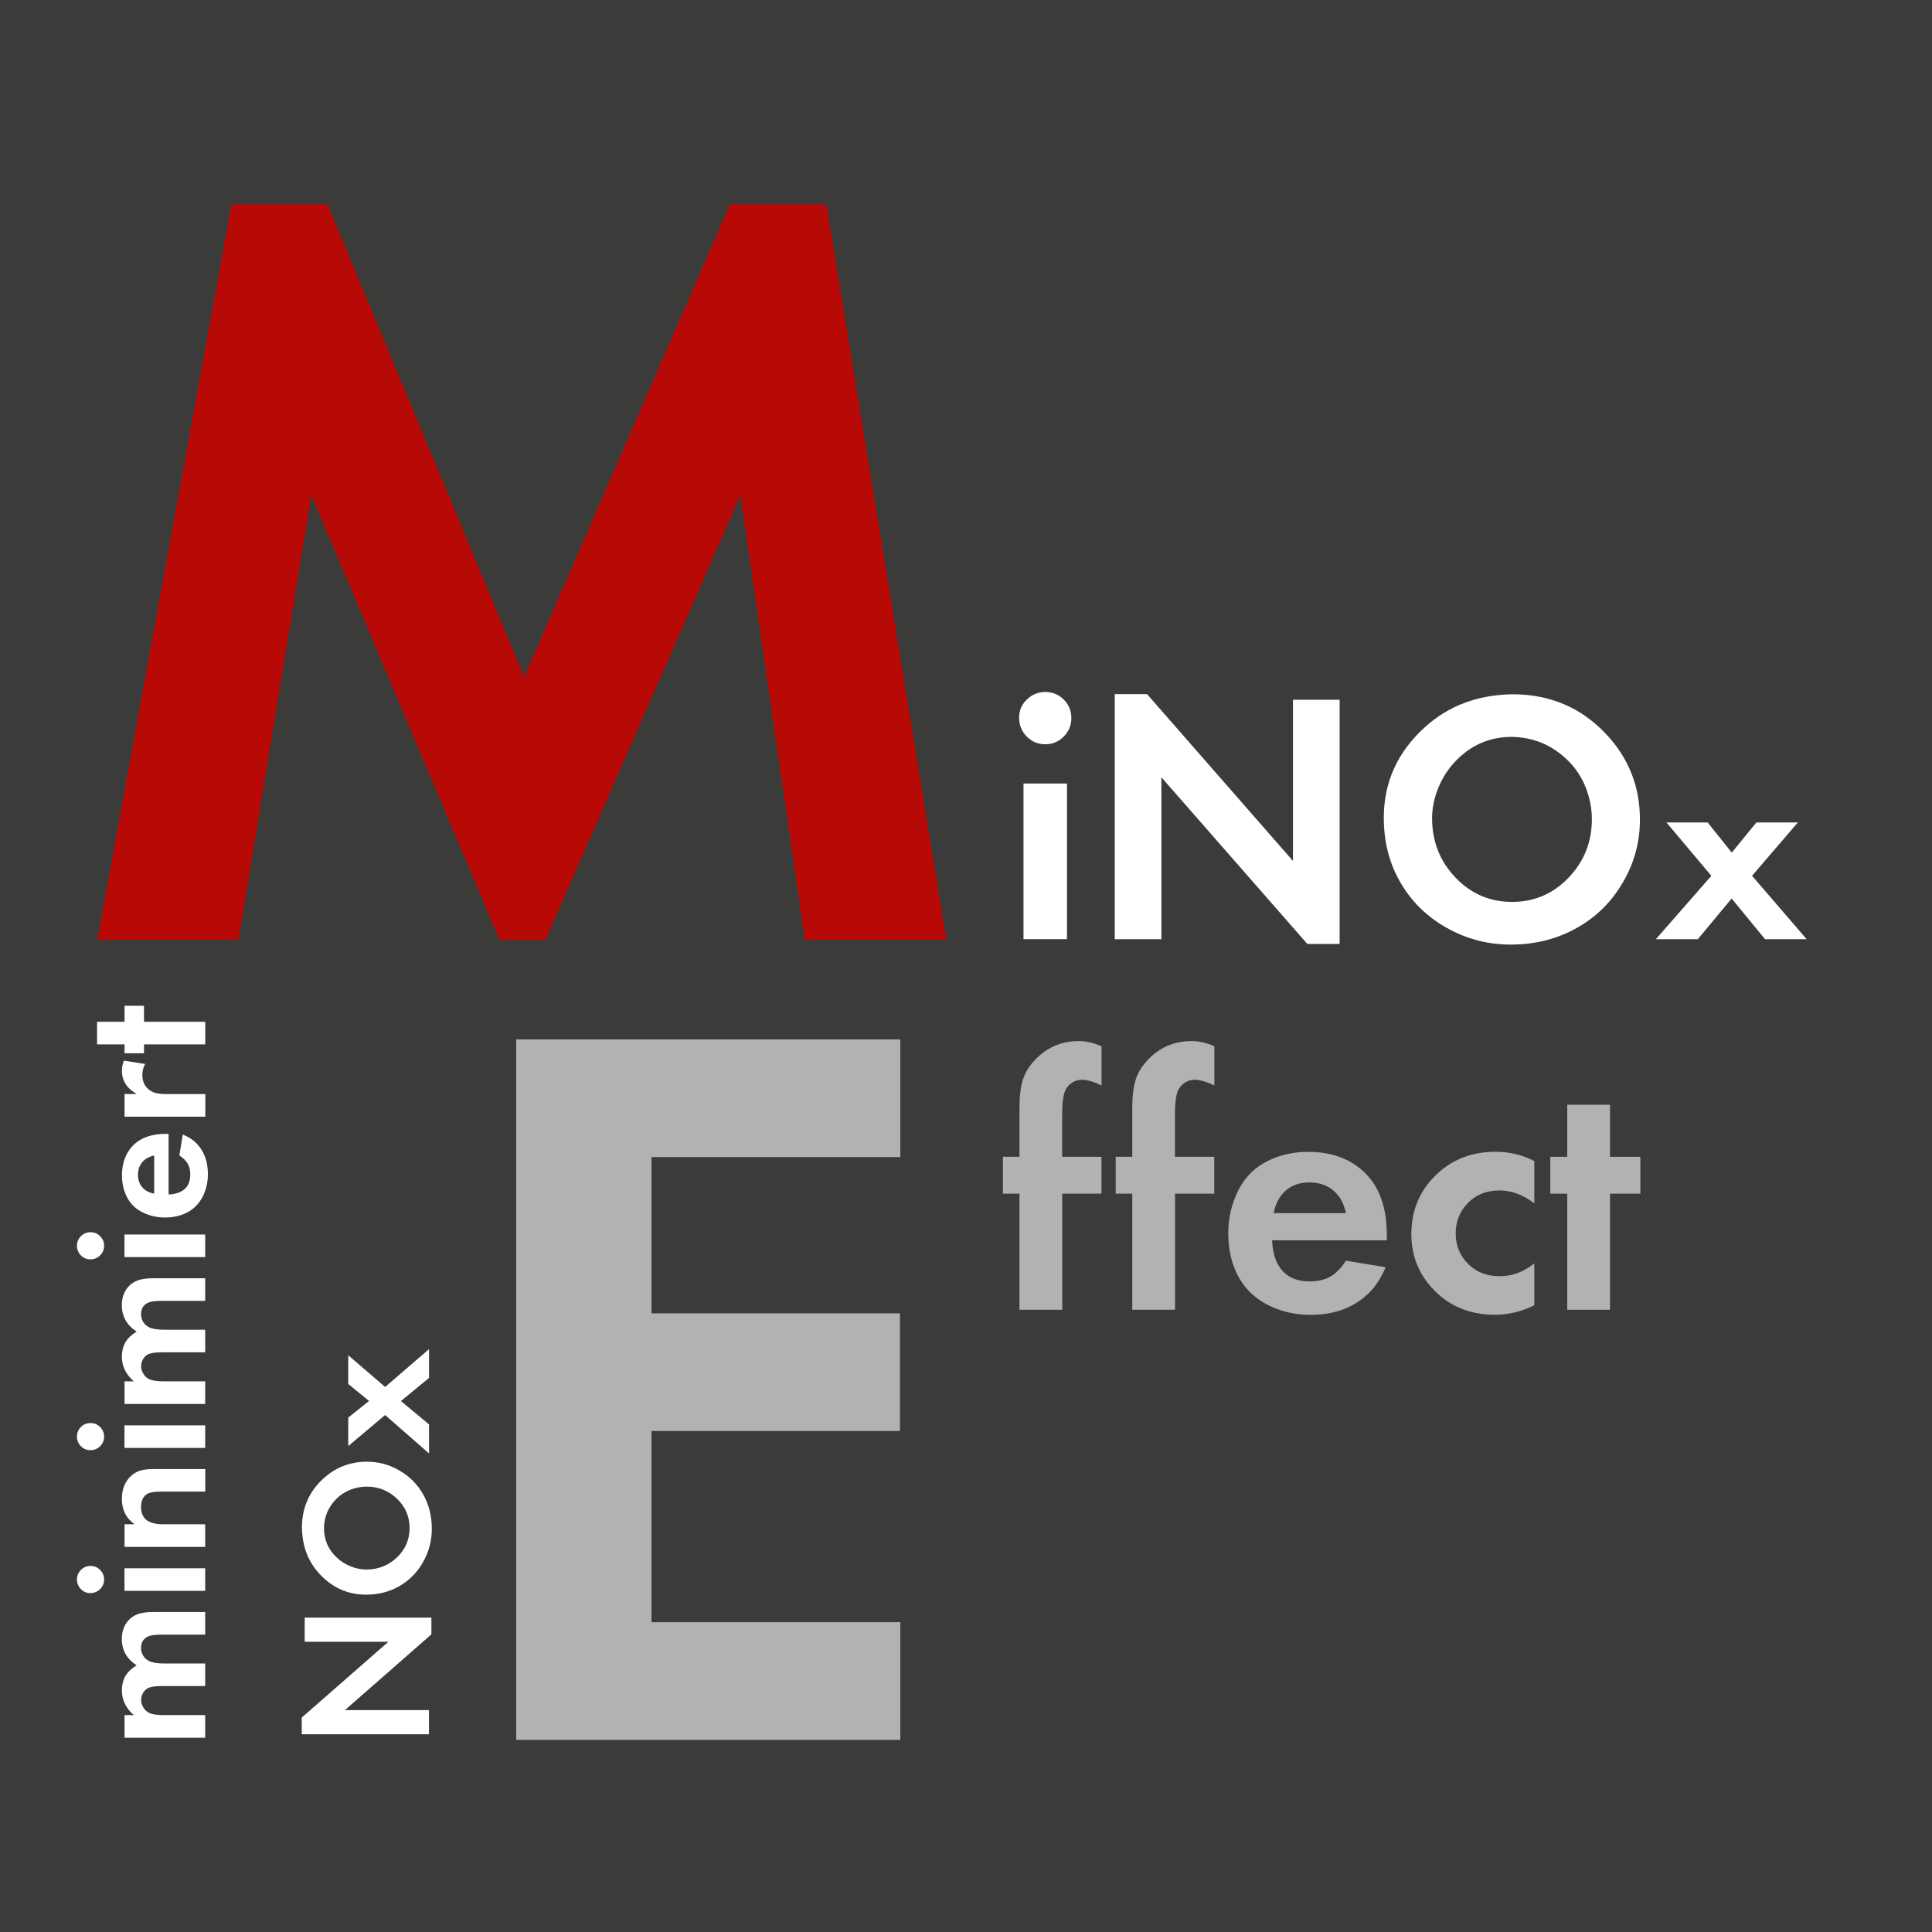
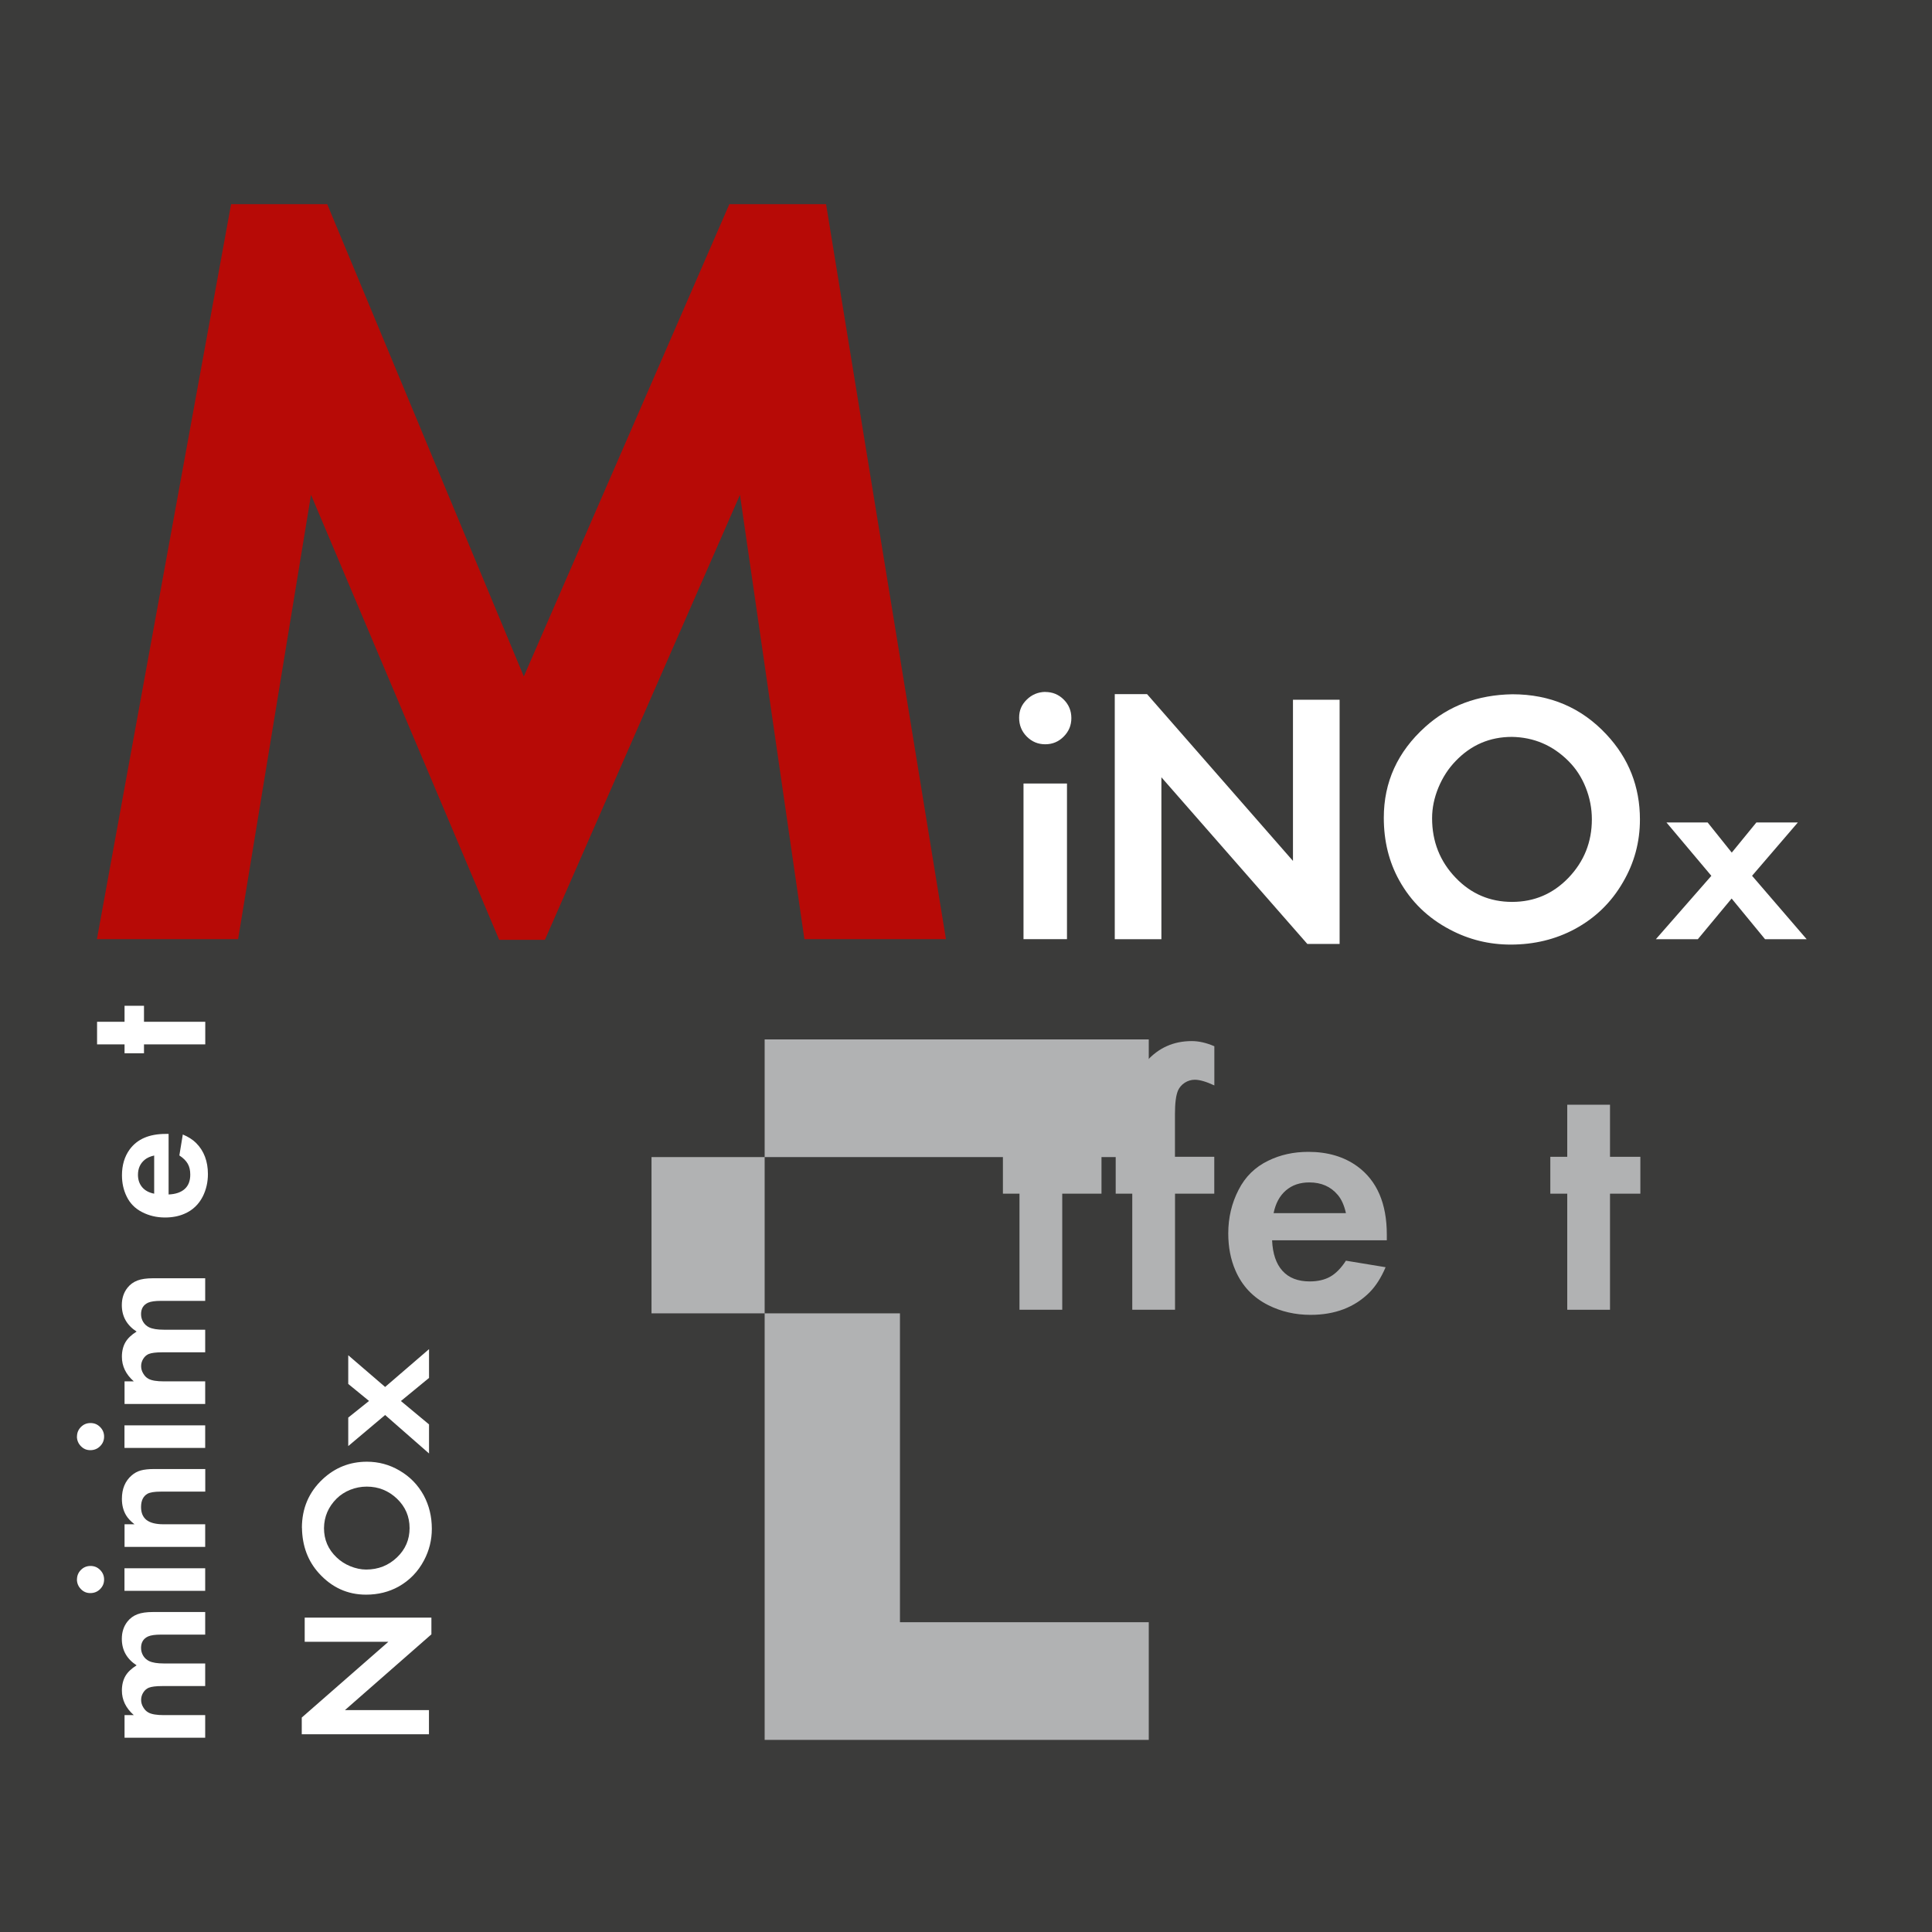
<svg xmlns="http://www.w3.org/2000/svg" id="a" width="95mm" height="95mm" viewBox="0 0 269.29 269.29">
  <defs>
    <style>.b{fill:#fff;}.c{fill:#b70a06;}.d,.e{fill:#b1b2b3;}.f{fill:#3b3b3a;}.e{fill-rule:evenodd;}</style>
  </defs>
  <rect class="f" width="269.29" height="269.29" />
  <path class="c" d="m13.51,130.9L32.21,28.46h13.4l27.4,65.83,28.65-65.83h13.48l16.71,102.44h-19.73l-8.98-61.93-27.19,62.03h-6.37l-26.23-62.03-10.16,61.93H13.51Z" />
  <path class="b" d="m145.69,96.45c1.01,0,1.87.35,2.58,1.06s1.06,1.57,1.06,2.58-.35,1.85-1.06,2.57c-.71.72-1.57,1.08-2.58,1.08s-1.87-.36-2.58-1.08c-.71-.72-1.06-1.59-1.06-2.62s.35-1.82,1.06-2.52c.71-.7,1.57-1.06,2.58-1.08Zm3.03,12.76v21.69h-6.06v-21.69h6.06Z" />
  <path class="b" d="m155.38,130.91v-34.16h4.5l20.34,23.25v-22.47h6.5v34.04h-4.5l-20.34-23.23v22.57h-6.5Z" />
  <path class="b" d="m210.81,96.77c5.25,0,9.62,1.87,13.1,5.6,3.11,3.32,4.67,7.28,4.67,11.86,0,3.15-.79,6.06-2.37,8.75-1.61,2.79-3.84,4.96-6.68,6.5-2.69,1.45-5.68,2.18-8.97,2.18-3,0-5.81-.69-8.44-2.08-3.08-1.61-5.44-3.9-7.09-6.87-1.43-2.58-2.15-5.48-2.15-8.73,0-4.97,1.92-9.19,5.77-12.66,3.26-2.95,7.31-4.47,12.15-4.55Zm-.07,5.94c-3.08,0-5.7,1.12-7.85,3.37-1.01,1.04-1.81,2.28-2.4,3.7-.59,1.43-.88,2.85-.88,4.27,0,3.24,1.09,6.01,3.28,8.29,2.15,2.25,4.78,3.37,7.87,3.37s5.71-1.12,7.87-3.37c2.17-2.27,3.25-4.98,3.25-8.14,0-1.53-.29-3.01-.86-4.44s-1.37-2.65-2.4-3.68c-2.2-2.2-4.83-3.32-7.9-3.37Z" />
  <path class="b" d="m238.53,122.07l-6.25-7.43h5.74l3.36,4.2,3.43-4.2h5.78l-6.38,7.43,7.61,8.84h-5.8l-4.66-5.67-4.71,5.67h-5.85l7.74-8.84Z" />
  <path class="b" d="m17.36,242.21v-3.15h1.29c-1.11-.98-1.66-2.12-1.66-3.43,0-.79.17-1.46.49-2.02.33-.56.85-1.05,1.56-1.49-1.37-.89-2.06-2.12-2.06-3.69,0-.94.26-1.75.79-2.42.37-.47.84-.8,1.39-1.01.55-.21,1.28-.31,2.16-.31h7.28v3.15h-6.17c-.79,0-1.39.08-1.78.25-.66.3-.99.83-.99,1.6,0,.4.1.76.3,1.09.2.33.47.57.81.74.47.23,1.16.34,2.06.34h5.77v3.15h-5.98c-.87,0-1.5.08-1.88.23-.31.13-.57.35-.77.67-.2.32-.3.66-.3,1.03,0,.35.09.69.29,1.02.19.33.43.58.73.74.43.24,1.15.36,2.14.36h5.77v3.15h-11.25Z" />
  <path class="b" d="m10.73,220.16c0-.52.18-.97.55-1.34s.81-.55,1.34-.55.96.18,1.33.55c.37.37.56.81.56,1.34s-.19.97-.56,1.34c-.37.37-.83.55-1.36.55s-.94-.18-1.31-.55c-.36-.37-.55-.81-.56-1.34Zm6.62-1.57h11.25v3.15h-11.25v-3.15Z" />
  <path class="b" d="m17.36,215.61v-3.15h1.39c-.55-.43-.94-.85-1.18-1.26-.39-.66-.58-1.42-.58-2.28,0-1.39.45-2.48,1.36-3.27.38-.33.8-.56,1.27-.69.47-.13,1.08-.2,1.85-.2h7.14v3.15h-6.23c-.86,0-1.47.1-1.83.3-.59.34-.89.96-.89,1.85,0,.81.26,1.41.77,1.81.51.39,1.3.59,2.35.59h5.82v3.15h-11.25Z" />
  <path class="b" d="m10.73,200.24c0-.52.18-.97.55-1.34s.81-.55,1.34-.55.96.18,1.33.55c.37.37.56.81.56,1.34s-.19.97-.56,1.34c-.37.37-.83.55-1.36.55s-.94-.18-1.31-.55c-.36-.37-.55-.81-.56-1.34Zm6.62-1.57h11.25v3.15h-11.25v-3.15Z" />
  <path class="b" d="m17.36,195.69v-3.15h1.29c-1.11-.98-1.66-2.12-1.66-3.43,0-.79.17-1.46.49-2.02.33-.56.85-1.05,1.56-1.49-1.37-.89-2.06-2.12-2.06-3.69,0-.94.26-1.75.79-2.42.37-.47.84-.8,1.39-1.01.55-.21,1.28-.31,2.16-.31h7.28v3.15h-6.17c-.79,0-1.39.08-1.78.25-.66.3-.99.83-.99,1.6,0,.4.1.76.3,1.09.2.33.47.57.81.74.47.23,1.16.34,2.06.34h5.77v3.15h-5.98c-.87,0-1.5.08-1.88.23-.31.13-.57.35-.77.67-.2.32-.3.66-.3,1.03,0,.35.09.69.29,1.02.19.33.43.58.73.74.43.24,1.15.36,2.14.36h5.77v3.15h-11.25Z" />
-   <path class="b" d="m10.73,173.64c0-.52.18-.97.55-1.34s.81-.55,1.34-.55.96.18,1.33.55c.37.37.56.81.56,1.34s-.19.97-.56,1.34c-.37.37-.83.55-1.36.55s-.94-.18-1.31-.55c-.36-.37-.55-.81-.56-1.34Zm6.62-1.57h11.25v3.15h-11.25v-3.15Z" />
  <path class="b" d="m23.5,158.05v8.44c.98-.04,1.73-.3,2.25-.77.52-.47.77-1.14.77-2,0-.59-.11-1.1-.35-1.51-.23-.41-.62-.8-1.17-1.16l.48-2.92c.76.32,1.38.71,1.85,1.18,1.1,1.1,1.65,2.55,1.65,4.34,0,1.12-.24,2.16-.71,3.11-.57,1.12-1.42,1.93-2.56,2.42-.8.35-1.71.52-2.71.52-1.16,0-2.23-.25-3.21-.76-.96-.49-1.68-1.22-2.14-2.18-.43-.88-.65-1.86-.65-2.94,0-1.42.36-2.62,1.07-3.6,1.06-1.45,2.73-2.17,5.02-2.17h.42Zm-2.01,3.01c-.57.13-1.01.33-1.33.6-.62.52-.93,1.21-.93,2.09,0,.69.2,1.27.59,1.73.39.46.95.76,1.67.9v-5.32Z" />
-   <path class="b" d="m17.36,155.64v-3.15h1.7c-1.38-.78-2.07-1.87-2.07-3.27,0-.42.09-.88.28-1.38l2.96.46c-.26.47-.39.98-.39,1.51,0,.85.27,1.51.81,1.98.3.26.64.45,1.02.55s.9.16,1.54.16h5.41v3.15h-11.25Z" />
  <path class="b" d="m20.07,142.42h8.54v3.15h-8.54v1.24h-2.71v-1.24h-3.83v-3.15h3.83v-2.23h2.71v2.23Z" />
  <path class="b" d="m59.79,241.73h-17.73v-2.33l12.07-10.56h-11.66v-3.37h17.66v2.33l-12.05,10.56h11.71v3.37Z" />
  <path class="b" d="m42.08,212.96c0-2.72.97-4.99,2.91-6.8,1.73-1.61,3.78-2.42,6.15-2.42,1.63,0,3.15.41,4.54,1.23,1.45.84,2.57,1.99,3.38,3.46.75,1.4,1.13,2.95,1.13,4.66,0,1.56-.36,3.01-1.08,4.38-.84,1.6-2.03,2.82-3.56,3.68-1.34.74-2.85,1.12-4.53,1.12-2.58,0-4.77-1-6.57-2.99-1.53-1.69-2.32-3.79-2.36-6.31Zm3.08.04c0,1.6.58,2.96,1.75,4.07.54.52,1.18.94,1.92,1.24s1.48.46,2.21.46c1.68,0,3.12-.57,4.3-1.7,1.17-1.12,1.75-2.48,1.75-4.08s-.58-2.96-1.75-4.09c-1.18-1.12-2.58-1.69-4.22-1.69-.8,0-1.56.15-2.3.44-.74.3-1.38.71-1.91,1.24-1.14,1.14-1.73,2.51-1.75,4.1Z" />
  <path class="b" d="m53.68,197.23l-5.14,4.33v-3.97l2.9-2.32-2.9-2.37v-4l5.14,4.42,6.12-5.27v4.01l-3.92,3.22,3.92,3.26v4.05l-6.12-5.36Z" />
-   <path class="e" d="m125.49,161.28h-34.68v21.78h34.63v16.4h-34.63v26.65h34.68v16.4h-53.54v-97.63h53.54v16.4" />
+   <path class="e" d="m125.49,161.28h-34.68v21.78h34.63v16.4v26.65h34.68v16.4h-53.54v-97.63h53.54v16.4" />
  <path class="d" d="m148.06,166.38v16.18h-5.96v-16.18h-2.31v-5.14h2.31v-6.83c0-1.57.15-2.84.44-3.81s.81-1.86,1.55-2.68c1.68-1.88,3.78-2.81,6.3-2.81.99,0,2.04.24,3.15.72v5.46c-1.14-.53-2.04-.79-2.72-.79-.51,0-.98.14-1.41.42s-.73.64-.93,1.07c-.29.67-.43,1.77-.43,3.29v5.96h5.48v5.14h-5.48Z" />
  <path class="d" d="m163.78,166.38v16.18h-5.96v-16.18h-2.31v-5.14h2.31v-6.83c0-1.57.15-2.84.44-3.81s.81-1.86,1.55-2.68c1.68-1.88,3.78-2.81,6.3-2.81.99,0,2.04.24,3.15.72v5.46c-1.14-.53-2.04-.79-2.72-.79-.51,0-.98.14-1.41.42s-.73.64-.93,1.07c-.29.67-.43,1.77-.43,3.29v5.96h5.48v5.14h-5.48Z" />
  <path class="d" d="m193.3,172.88h-15.99c.08,1.86.56,3.28,1.45,4.26s2.15,1.47,3.79,1.47c1.12,0,2.08-.22,2.86-.66s1.51-1.18,2.19-2.23l5.53.91c-.61,1.44-1.35,2.61-2.24,3.51-2.08,2.08-4.82,3.13-8.22,3.13-2.13,0-4.09-.45-5.89-1.35-2.13-1.07-3.66-2.69-4.59-4.86-.66-1.52-.99-3.24-.99-5.14,0-2.2.48-4.22,1.44-6.08.93-1.83,2.31-3.18,4.14-4.06,1.67-.82,3.53-1.23,5.58-1.23,2.69,0,4.97.67,6.83,2.02,2.74,2,4.11,5.18,4.11,9.52v.79Zm-5.7-3.8c-.24-1.07-.62-1.92-1.13-2.52-.98-1.17-2.3-1.75-3.97-1.75-1.31,0-2.4.37-3.27,1.12s-1.43,1.8-1.71,3.16h10.07Z" />
-   <path class="d" d="m213.86,161.84v5.89c-1.57-1.2-3.18-1.8-4.83-1.8-1.89,0-3.41.63-4.57,1.9-1.04,1.14-1.56,2.5-1.56,4.09,0,1.7.59,3.13,1.78,4.3,1.12,1.11,2.57,1.66,4.35,1.66s3.33-.59,4.83-1.78v5.84c-1.81.88-3.64,1.32-5.48,1.32-3.65,0-6.63-1.3-8.92-3.89-1.83-2.07-2.74-4.52-2.74-7.36,0-3.4,1.23-6.23,3.7-8.49,2.18-1.99,4.86-2.98,8.03-2.98,1.97,0,3.77.43,5.41,1.3Z" />
  <path class="d" d="m224.41,166.38v16.18h-5.96v-16.18h-2.36v-5.14h2.36v-7.26h5.96v7.26h4.23v5.14h-4.23Z" />
</svg>